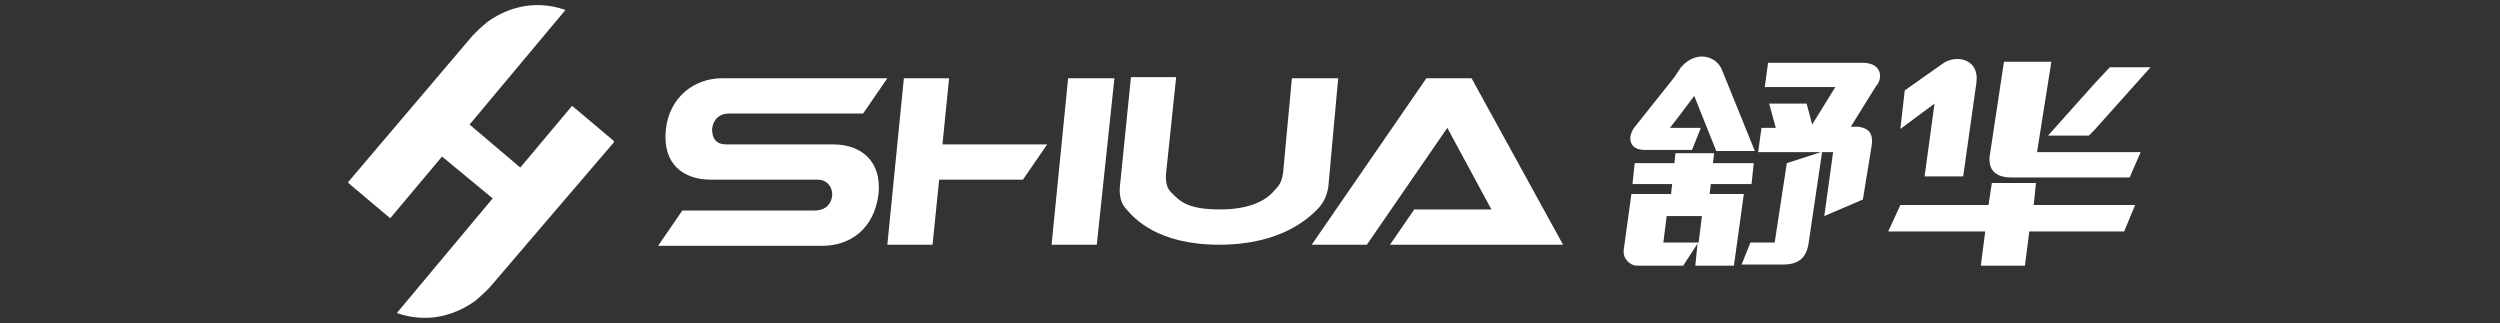
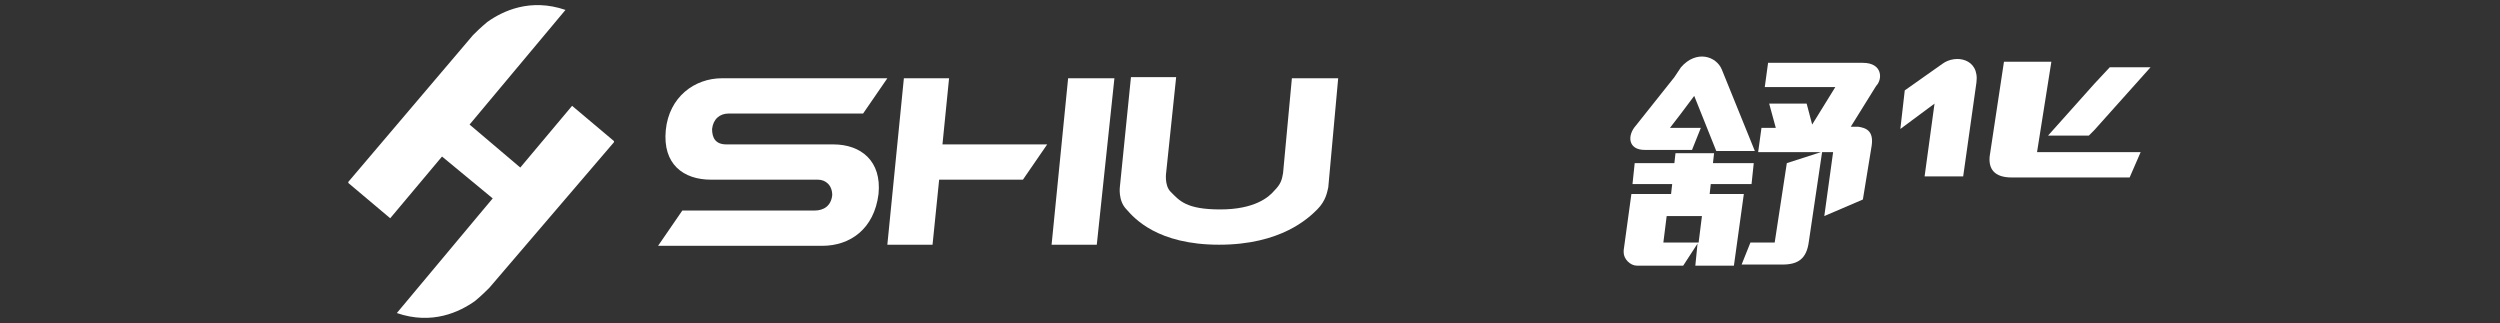
<svg xmlns="http://www.w3.org/2000/svg" version="1.1" id="图层_1" x="0px" y="0px" viewBox="0 0 226.8 29.3" style="enable-background:new 0 0 226.8 29.3;" xml:space="preserve">
  <rect x="0" y="0" width="226.8" height="29.3" fill="#333333" stroke="none" />
  <style type="text/css">
	.st0{fill:#FFFFFF;}
	.st1{fill-rule:evenodd;clip-rule:evenodd;fill:#FFFFFF;}
</style>
  <g>
    <g>
      <path class="st0" d="M40.1,14.2l-4.7,5.6l-3.8-3.2l0-0.1L42.9,3.2l0,0l0.1-0.1c0.2-0.2,0.6-0.6,1.2-1.1c1.4-1,3.9-2.2,7.1-1.1    l-8.7,10.4l4.6,3.9l4.7-5.6l3.8,3.2l0,0.1L44.4,26.1l0,0c0,0,0,0-0.1,0.1c-0.2,0.2-0.6,0.6-1.2,1.1c-1.4,1-3.9,2.2-7.1,1.1    c9.1-10.9,8.7-10.4,8.7-10.4L40.1,14.2z" />
    </g>
    <g>
      <g>
        <g>
          <path class="st1" d="M74.6,22.3c2.5,0,4.7-1.5,5.1-4.7c0.3-3-1.6-4.5-4.1-4.5h-9.7c-1,0-1.3-0.6-1.3-1.4      c0.1-0.9,0.7-1.4,1.5-1.4h12.2l2.2-3.2h-15c-2.5,0-4.8,1.7-5.1,4.7c-0.3,3.1,1.6,4.5,4.1,4.5h9.7c0.7,0,1.3,0.5,1.3,1.4      c-0.1,1-0.8,1.4-1.6,1.4H61.9l-2.2,3.2H74.6z" />
        </g>
        <g>
          <polygon class="st1" points="84.6,22.2 80.5,22.2 82,7.1 86.1,7.1 85.5,13.1 95,13.1 92.8,16.3 85.2,16.3     " />
        </g>
        <g>
          <polygon class="st1" points="95.4,22.2 99.5,22.2 101.1,7.1 96.9,7.1     " />
        </g>
        <g>
          <path class="st1" d="M121.4,7.1h-4.2l-0.8,8.6c-0.1,0.6-0.2,1-0.8,1.6c-0.5,0.6-1.8,1.7-4.9,1.7c-3.1,0-3.7-0.8-4.5-1.6      c-0.6-0.6-0.4-1.8-0.4-1.8l0.9-8.6h-4.1l-1,9.9c0,0-0.2,1.3,0.6,2.1c0.7,0.8,2.8,3.2,8.4,3.2c5.6,0,8.1-2.4,8.9-3.2      c0.8-0.8,0.9-1.6,1-2L121.4,7.1z" />
        </g>
        <g>
-           <polygon class="st1" points="119,22.2 124,22.2 131.3,11.6 135.3,19 128.3,19 126.1,22.2 141.8,22.2 133.5,7.1 129.4,7.1           " />
-         </g>
+           </g>
      </g>
      <g>
        <path class="st0" d="M174.6,16h3.5l1.2-8.5c0.3-2.2-1.9-2.6-3.1-1.7l-3.4,2.4l-0.4,3.5l3.1-2.3L174.6,16z" />
      </g>
      <g>
        <path class="st0" d="M149.2,13.6h3.5h0.8l0.8-2l-2.8,0l1-1.3l1.2-1.6l2,5h3.5l-3-7.4c-0.5-1.2-2.3-1.8-3.7-0.2L151.9,7l-3.5,4.4     C147.6,12.3,147.7,13.6,149.2,13.6z" />
      </g>
      <g>
        <path class="st0" d="M186.1,5.6h-4.3l-1.3,8.6c-0.1,1.1,0.4,1.9,2,1.9h10.7l1-2.3h-9.4L186.1,5.6z" />
      </g>
      <g>
        <path class="st0" d="M169,5.7h-8.6l-0.3,2.2h6.4l-2.1,3.4l-0.5-1.9h-3.4l0.6,2.2h-1.3l-0.3,2.2h5.7l-3.1,1L161,22h-2.2l-0.8,2     h3.7c1.4,0,2.2-0.5,2.4-2.1l1.2-8.1h1l-0.8,5.8l3.5-1.5l0.8-4.9c0.2-1.4-0.6-1.6-1.2-1.7l-0.7,0l2.3-3.7     C170.8,7.2,170.8,5.7,169,5.7z" />
      </g>
      <g>
-         <polygon class="st0" points="184.5,18.6 184.7,16.6 180.7,16.6 180.4,18.6 172.4,18.6 171.3,21 180.1,21 179.7,24.1 183.7,24.1      184.1,21 190,21 192.7,21 193.7,18.6 190,18.6    " />
-       </g>
+         </g>
      <g>
        <path class="st0" d="M155.1,17.6l0.1-0.9h3.6h0.1l0.2-1.9h-0.3h-3.4l0.1-0.9h-2.8h-0.7l-0.1,0.9h-3.6l-0.2,1.9h3.6l-0.1,0.9h-3.6     l-0.7,5.1c0,0,0,0.1,0,0.1v0.1c0,0.6,0.6,1.2,1.2,1.2h4.2l1.3-2l-0.2,2h3.5l0.9-6.5H155.1z M154.1,22h-3.2l0.3-2.4h3.2L154.1,22z     " />
      </g>
      <g>
        <polygon class="st0" points="189.5,12.3 190,11.8 195.1,6.1 191.4,6.1 190,7.6 185.8,12.3    " />
      </g>
    </g>
  </g>
</svg>